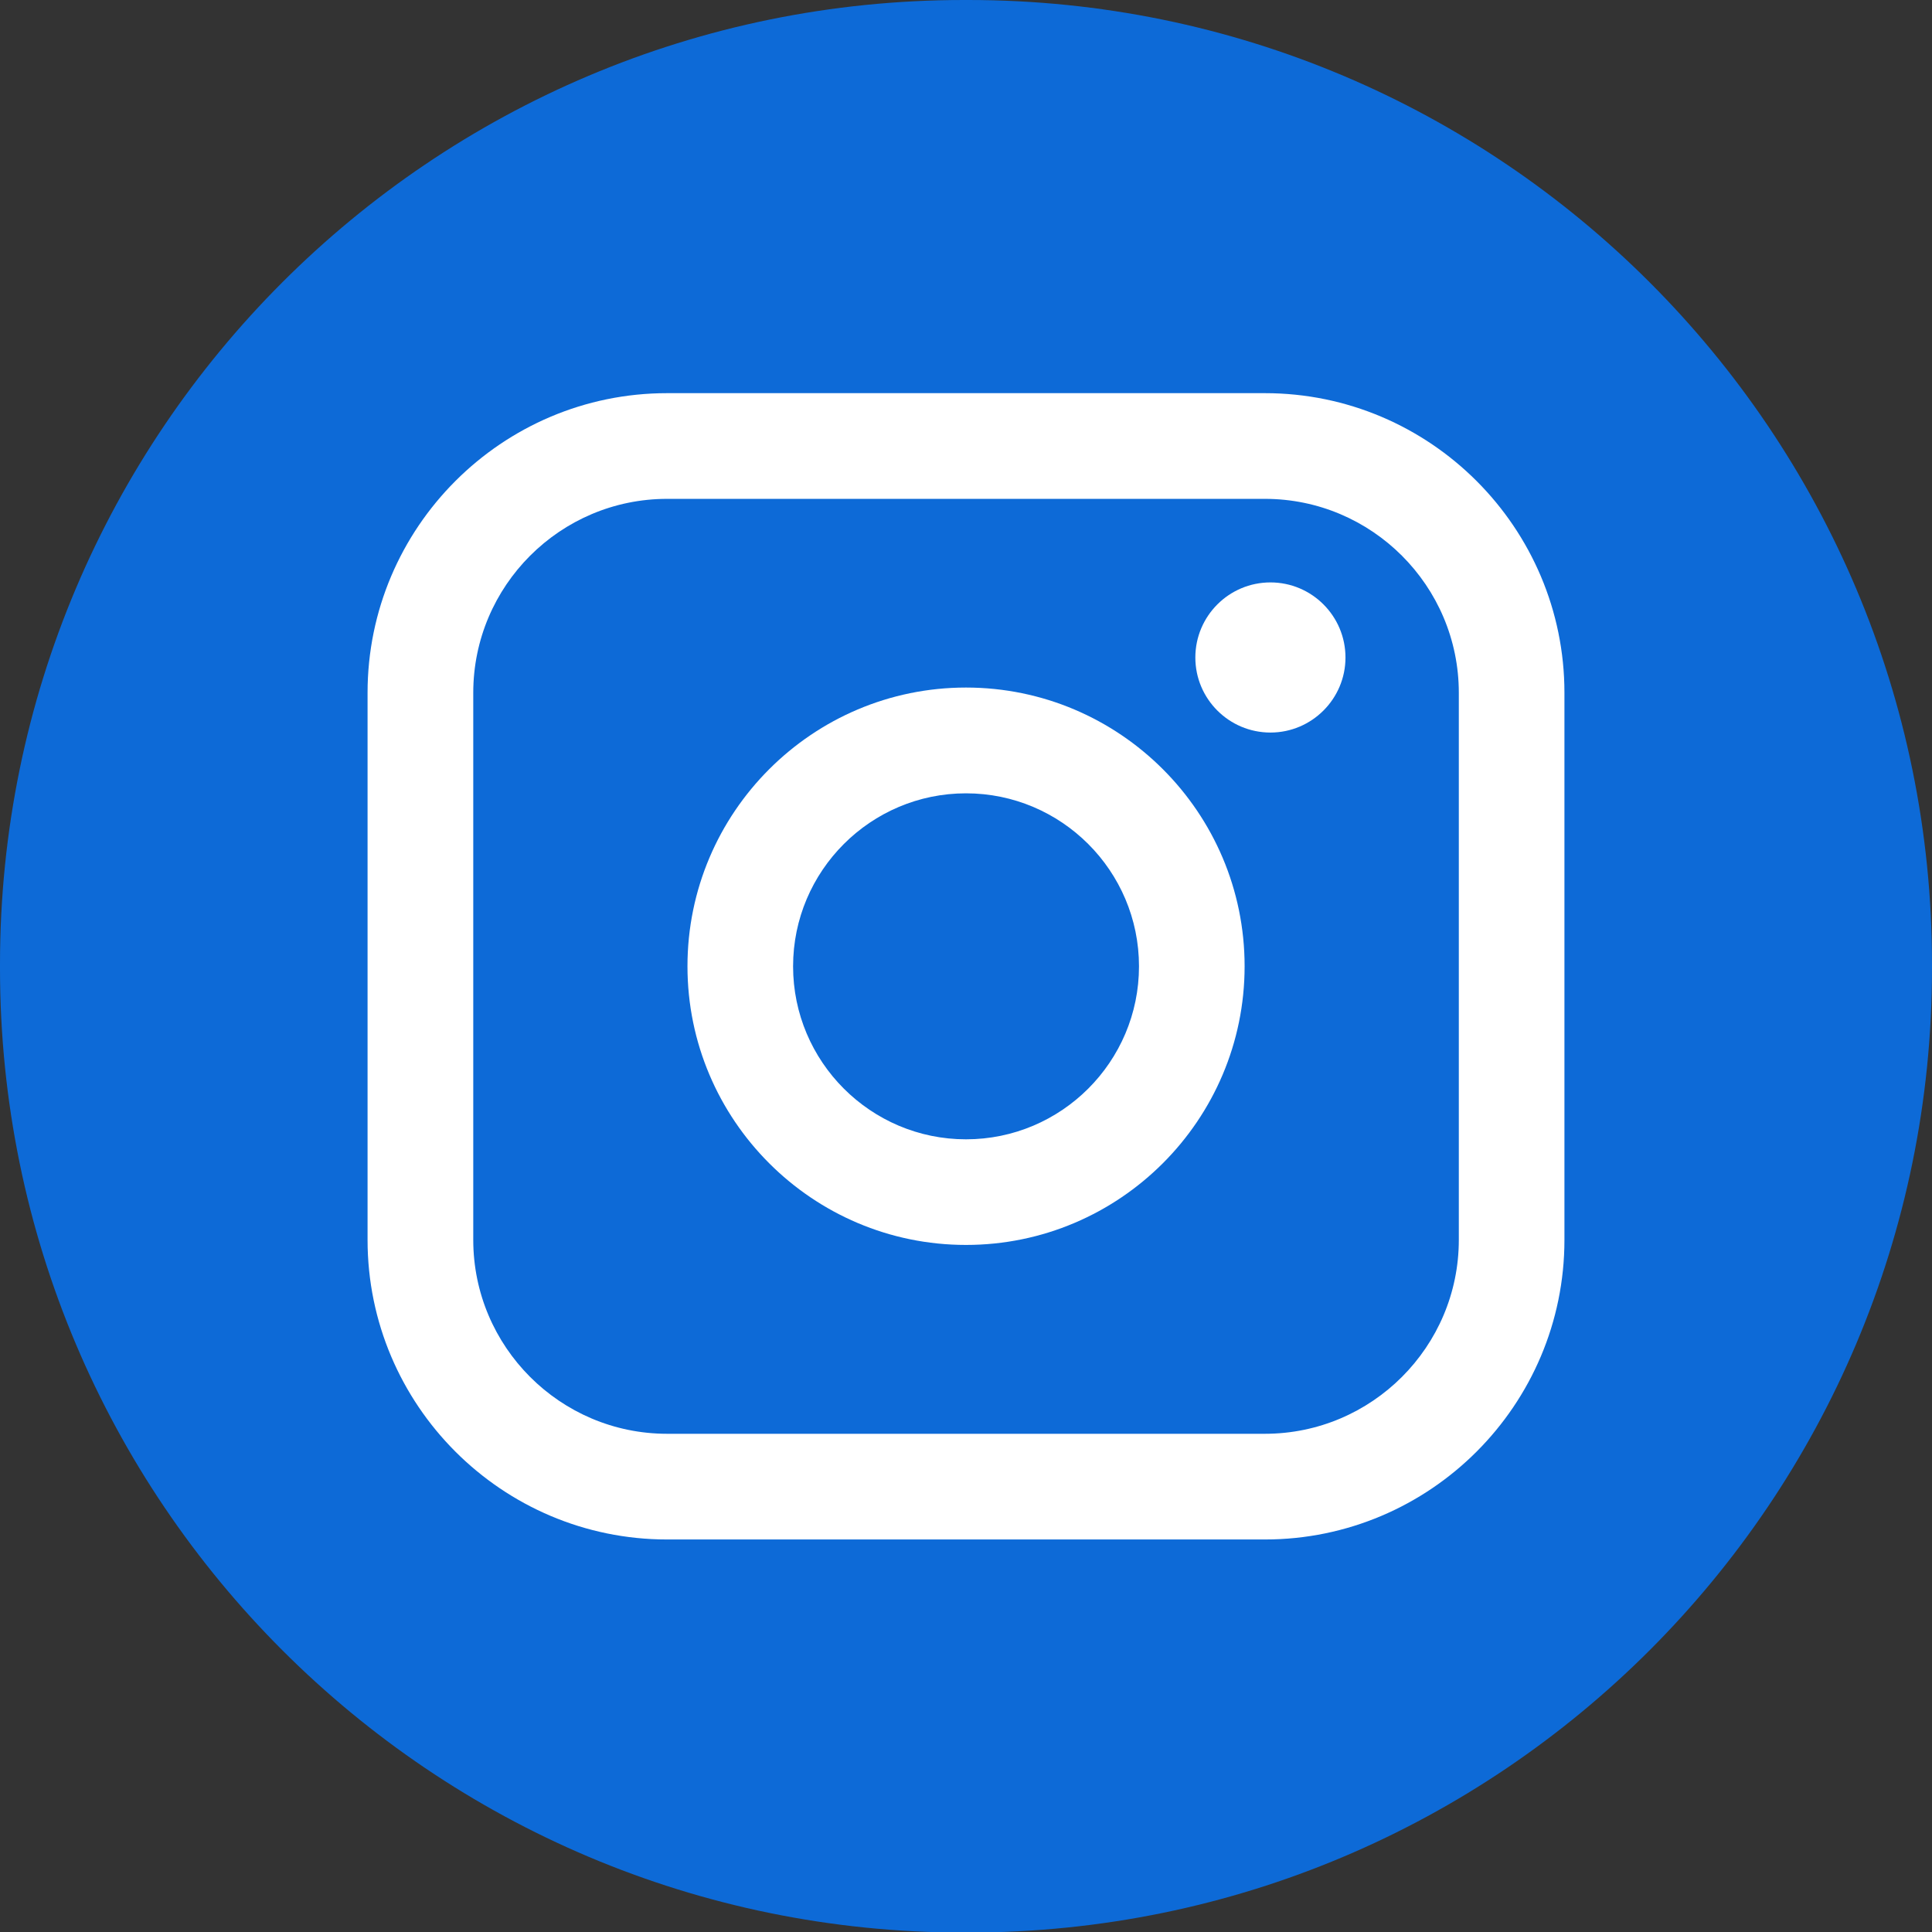
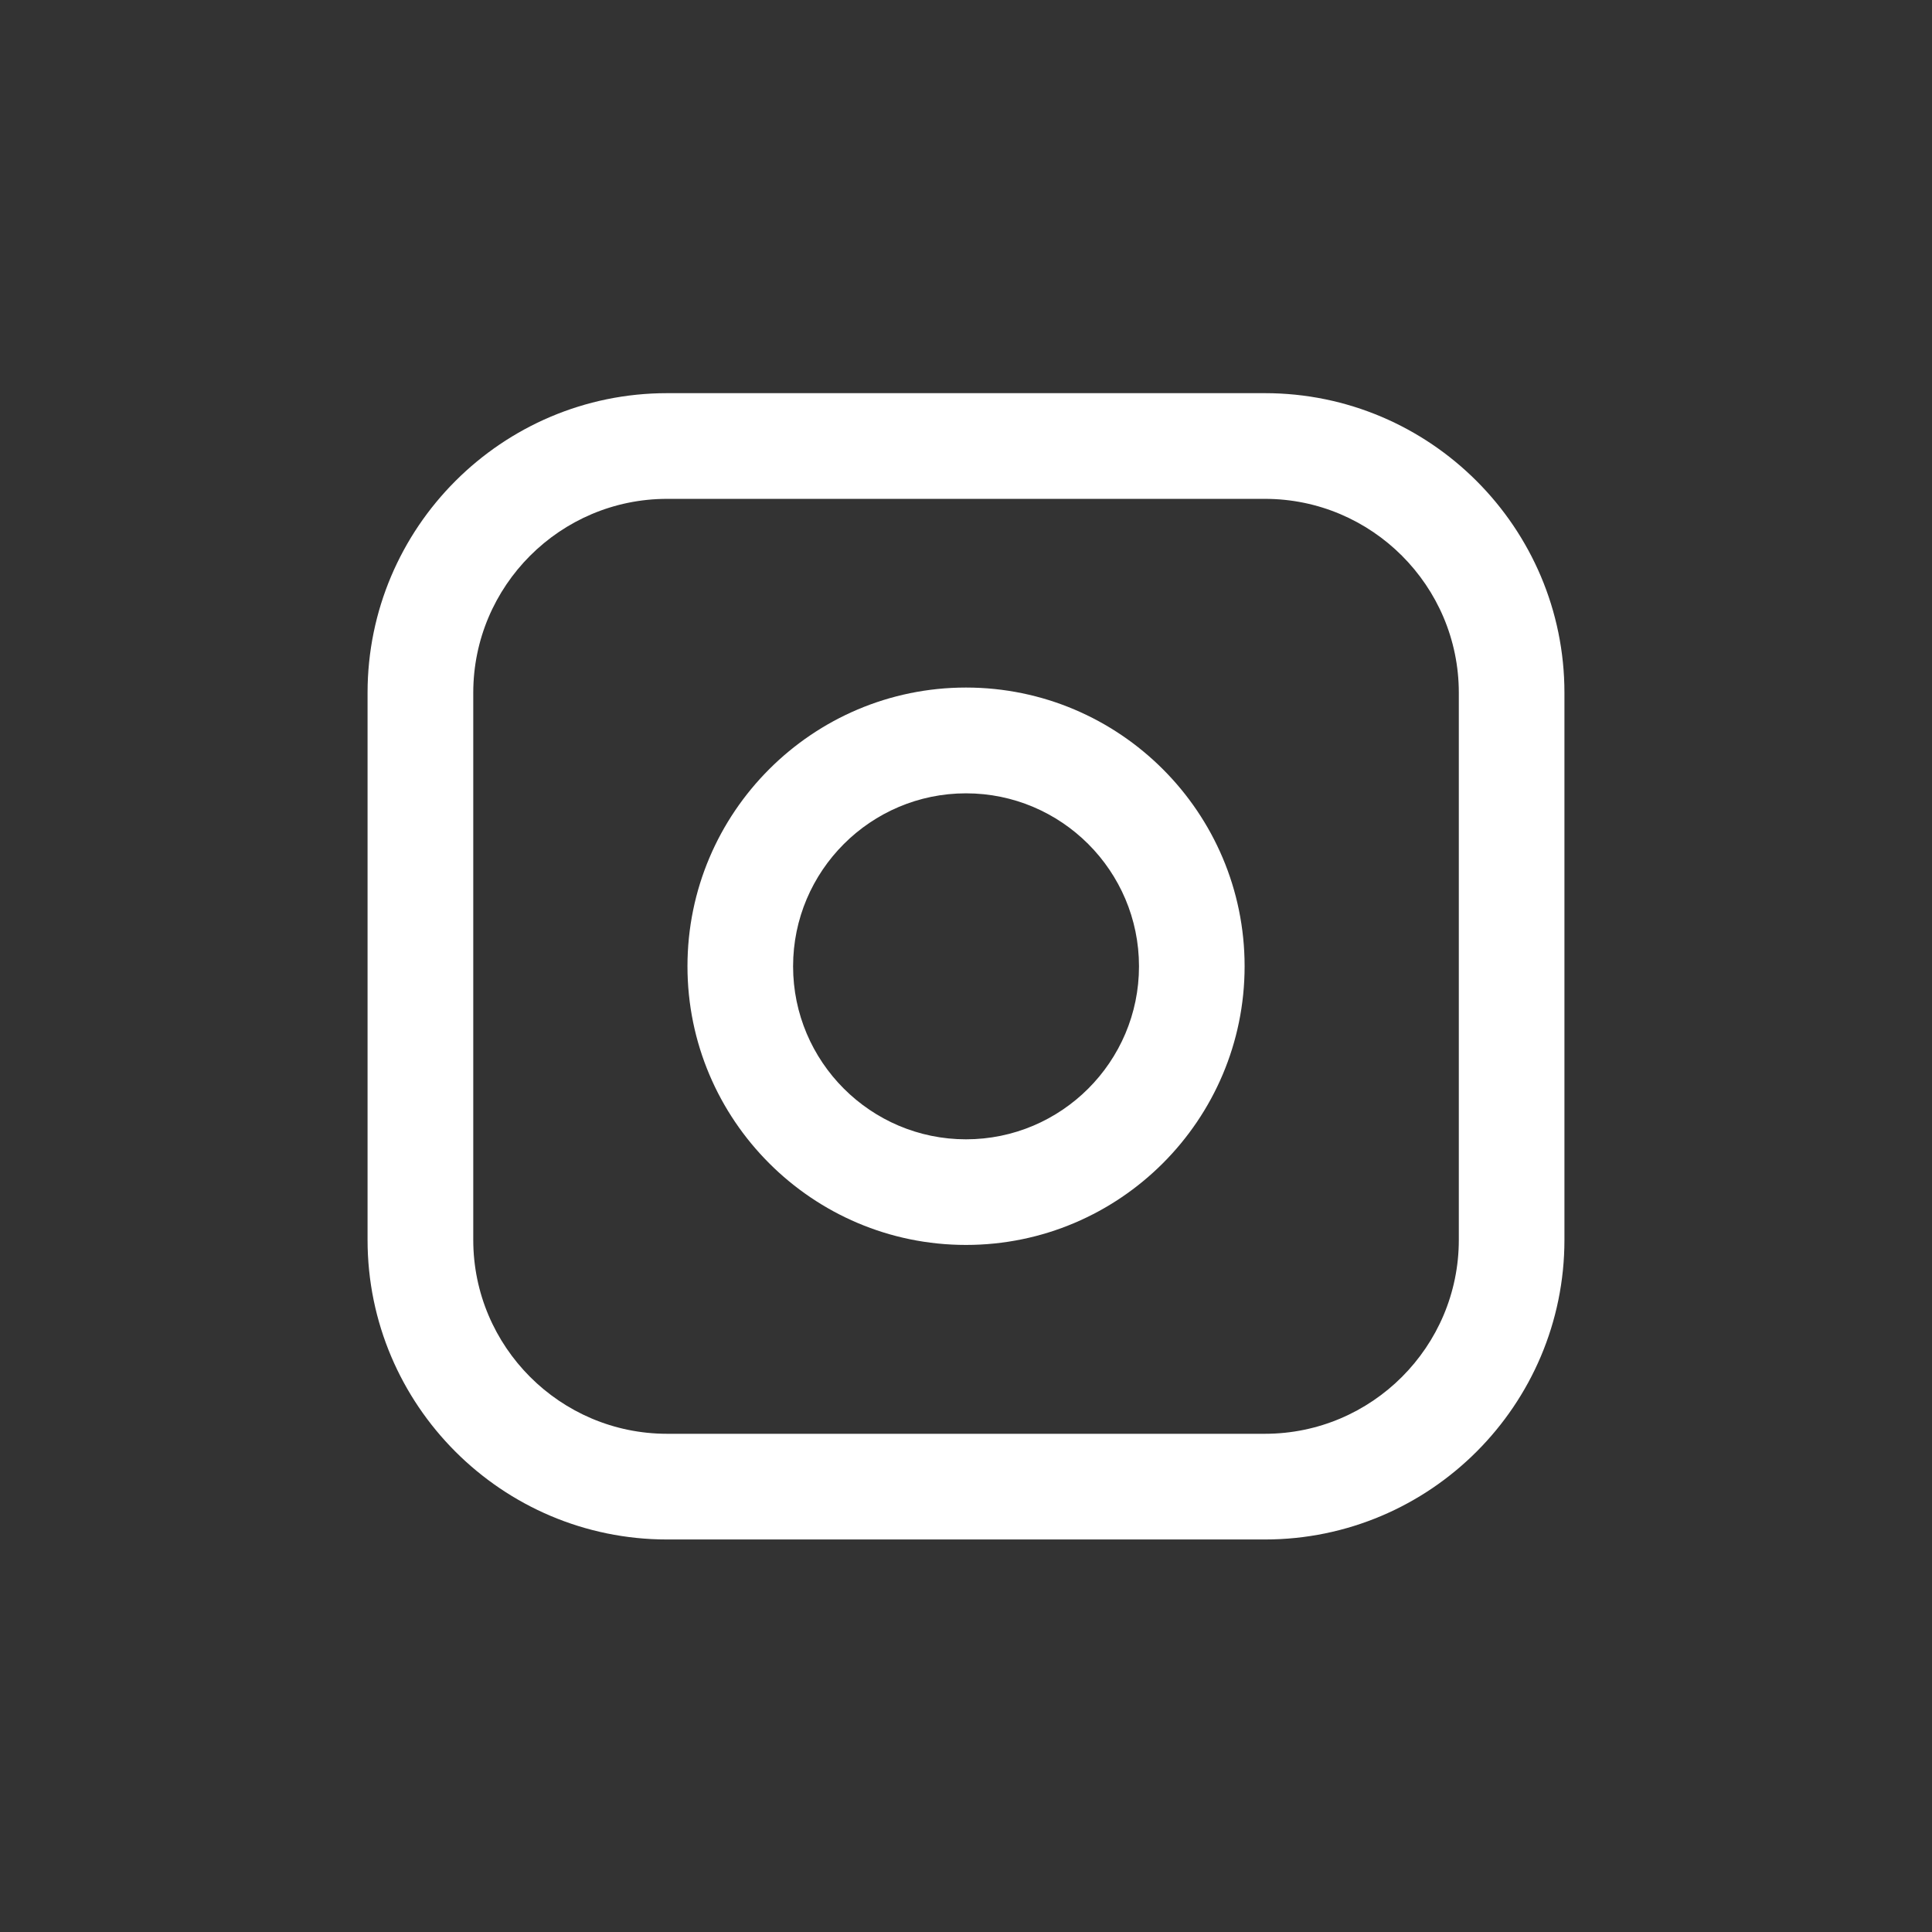
<svg xmlns="http://www.w3.org/2000/svg" width="24" height="24" viewBox="0 0 24 24" fill="none">
  <rect x="0" y="0" width="24" height="24" fill="#333333" stroke="none" />
  <g id="Group">
-     <path id="Vector" d="M12.027 0H11.973C5.36 0 0 5.362 0 11.976V12.031C0 18.645 5.36 24.007 11.973 24.007H12.027C18.64 24.007 24 18.645 24 12.031V11.976C24 5.362 18.64 0 12.027 0Z" fill="#0D6AD7" />
    <g id="Group_2">
      <path id="Vector_2" d="M15.713 4.884H8.287C6.235 4.884 4.566 6.554 4.566 8.606V15.402C4.566 17.454 6.235 19.124 8.287 19.124H15.713C17.765 19.124 19.434 17.454 19.434 15.402V8.606C19.434 6.554 17.765 4.884 15.713 4.884ZM5.879 8.606C5.879 7.278 6.959 6.197 8.287 6.197H15.713C17.041 6.197 18.122 7.278 18.122 8.606V15.402C18.122 16.73 17.041 17.811 15.713 17.811H8.287C6.959 17.811 5.879 16.73 5.879 15.402V8.606Z" fill="white" />
      <path id="Vector_3" d="M12 15.465C13.908 15.465 15.461 13.912 15.461 12.003C15.461 10.094 13.909 8.541 12 8.541C10.092 8.541 8.54 10.094 8.54 12.003C8.54 13.912 10.092 15.465 12 15.465ZM12 9.855C13.185 9.855 14.149 10.819 14.149 12.004C14.149 13.189 13.185 14.153 12 14.153C10.816 14.153 9.852 13.189 9.852 12.004C9.852 10.819 10.816 9.855 12 9.855Z" fill="white" />
-       <path id="Vector_4" d="M15.782 9.1C16.295 9.1 16.714 8.682 16.714 8.168C16.714 7.653 16.296 7.235 15.782 7.235C15.267 7.235 14.849 7.653 14.849 8.168C14.849 8.682 15.267 9.1 15.782 9.1Z" fill="white" />
    </g>
  </g>
</svg>